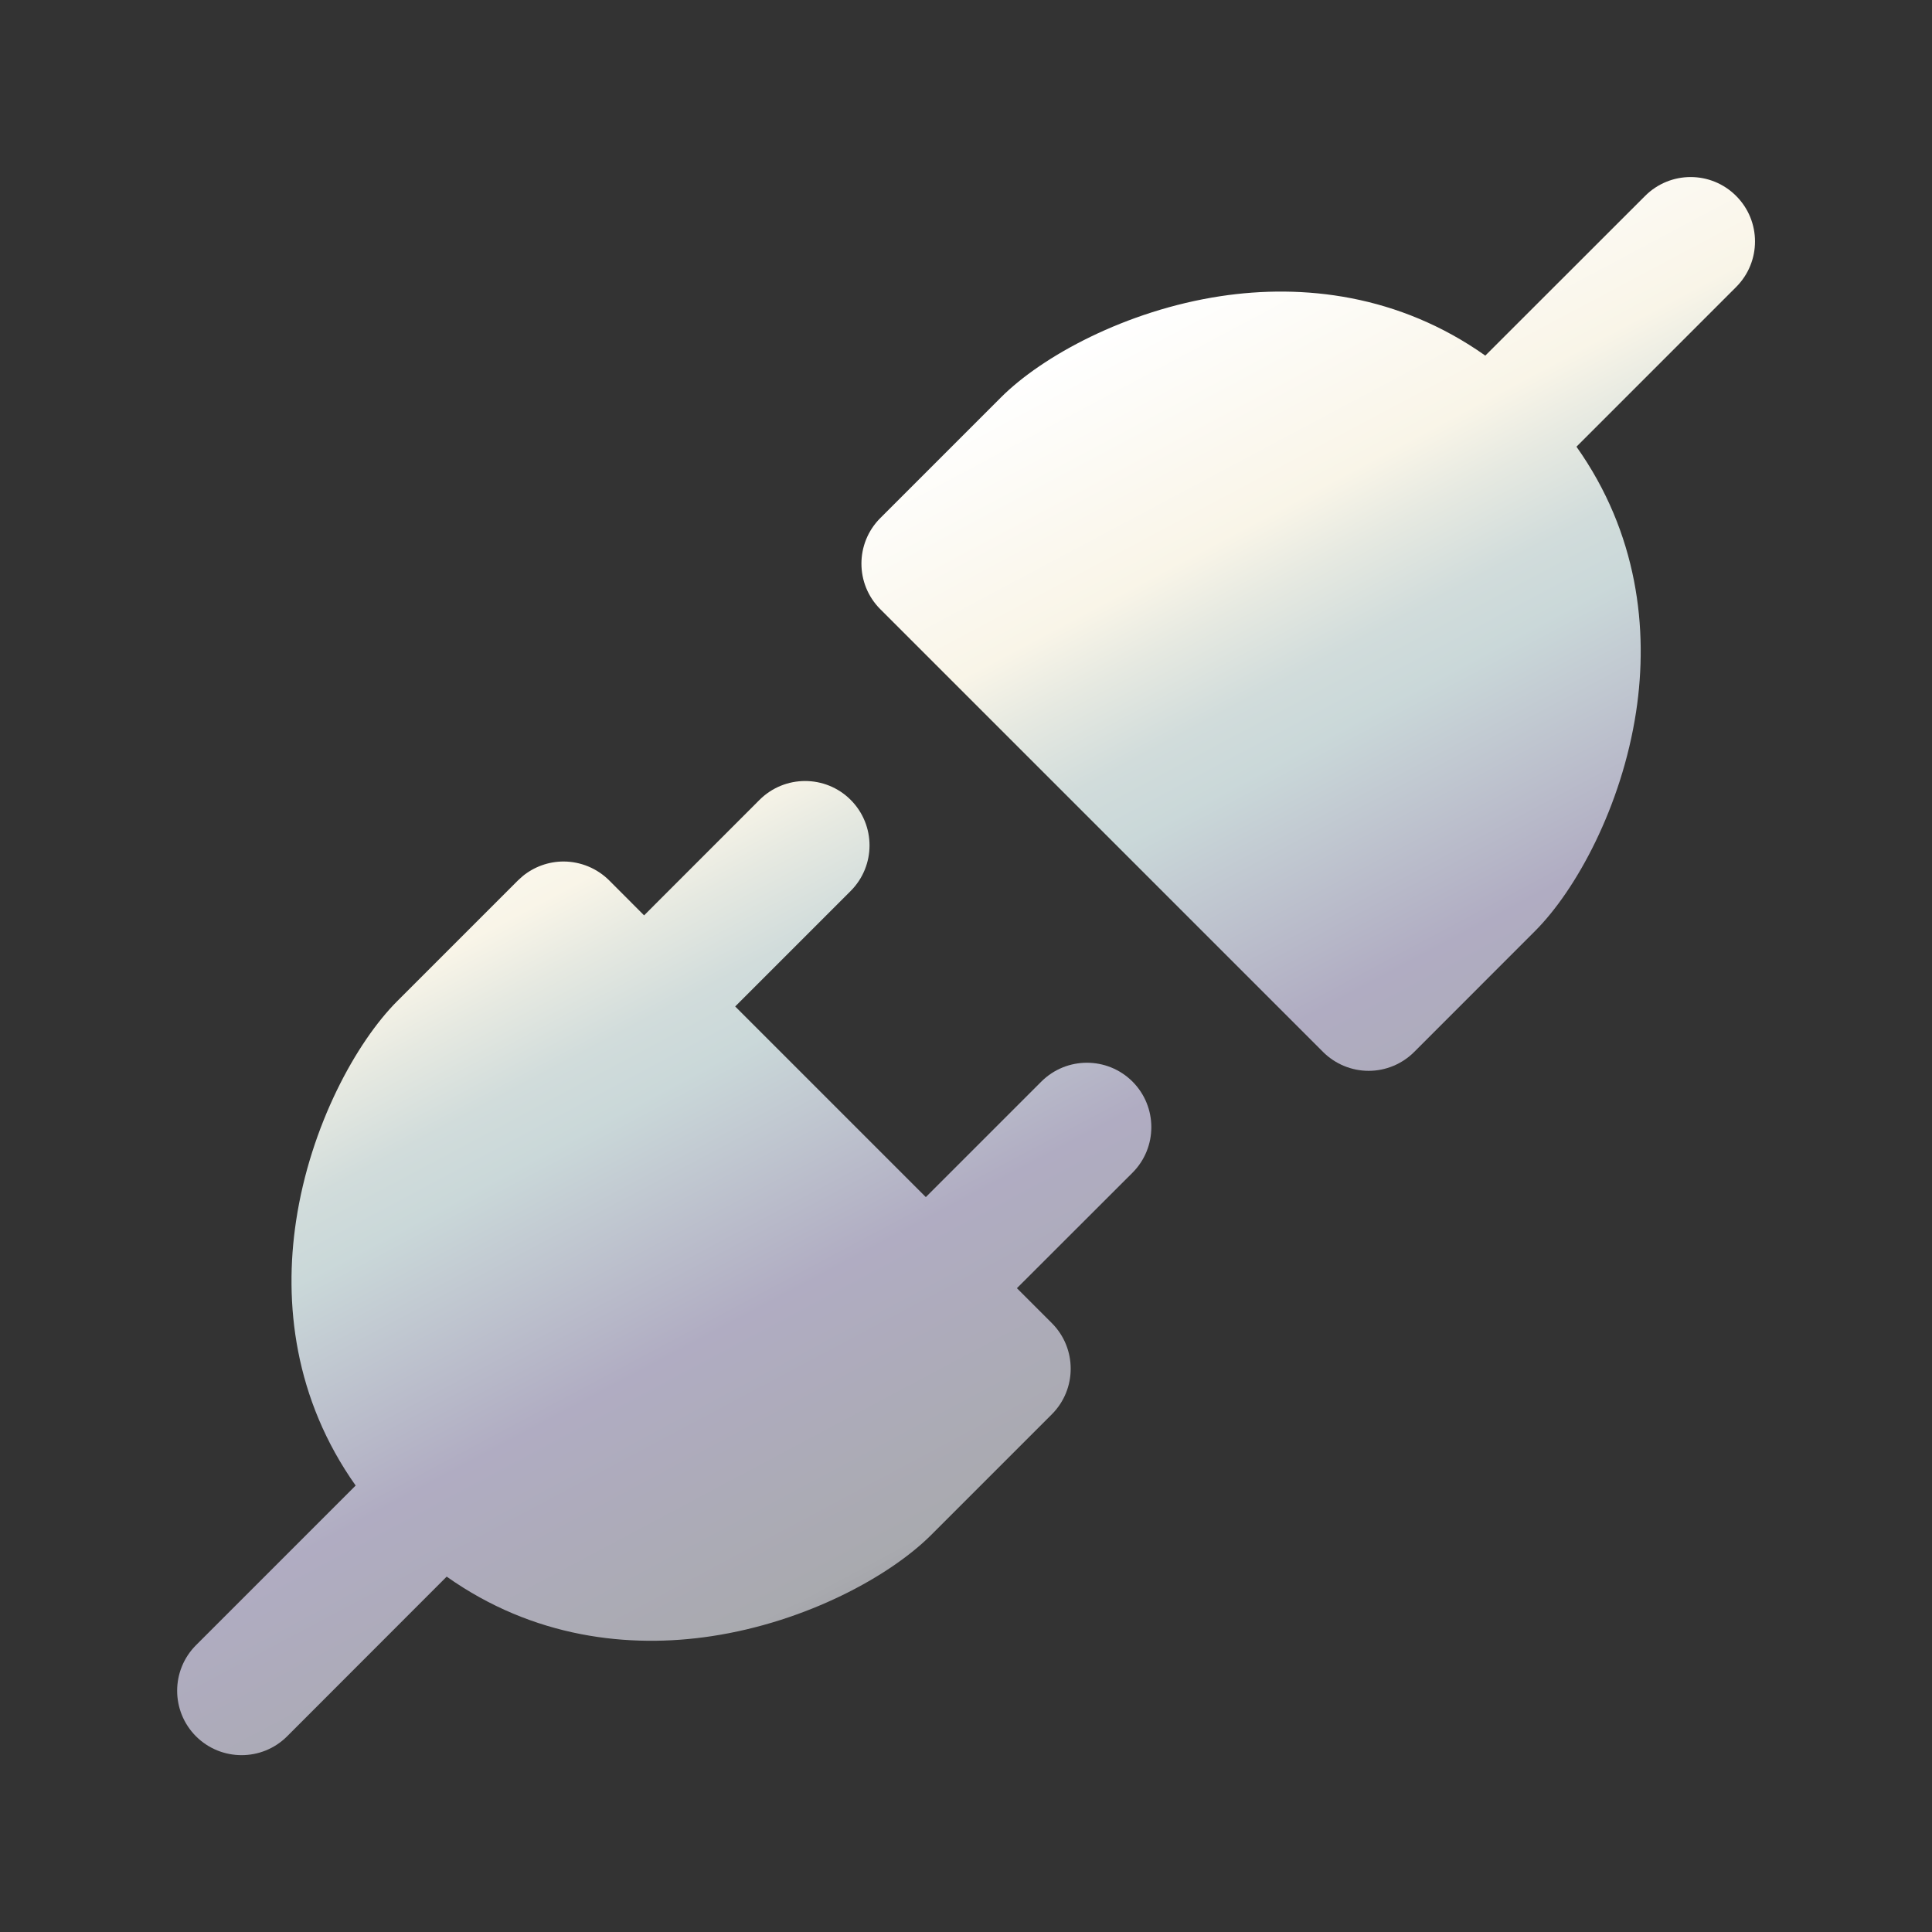
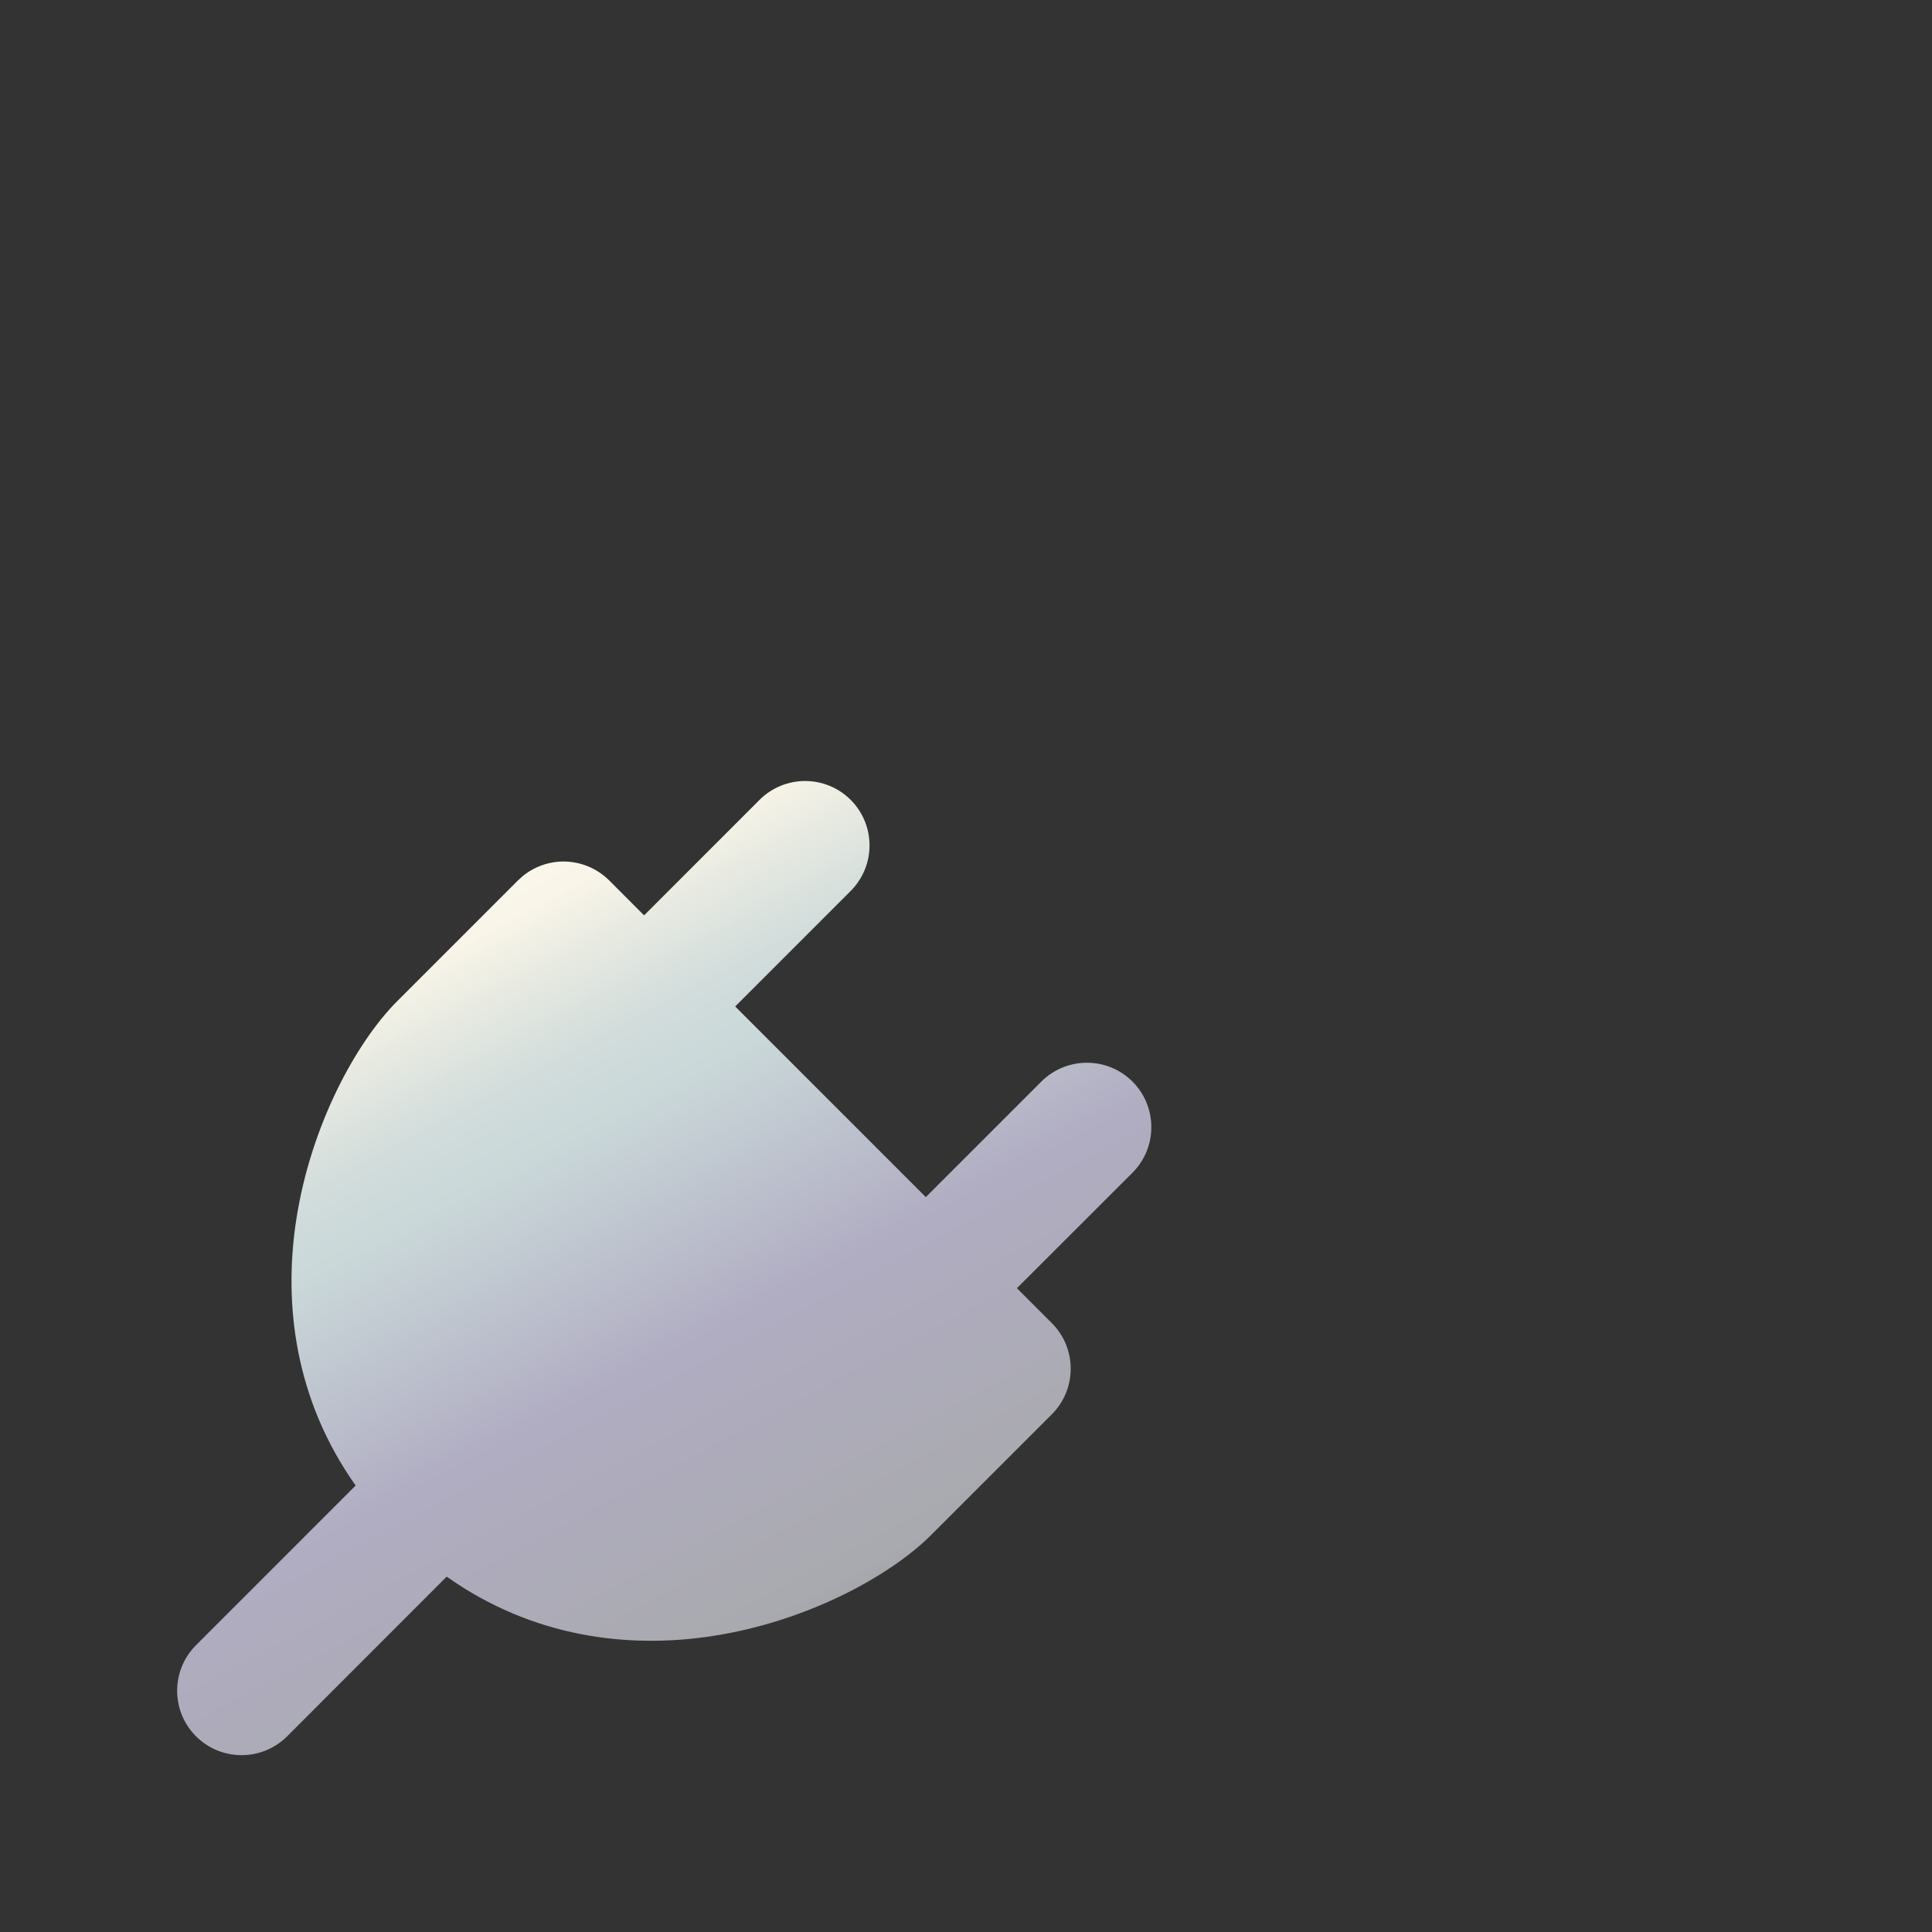
<svg xmlns="http://www.w3.org/2000/svg" width="34" height="34" viewBox="0 0 34 34" fill="none">
  <rect x="0" y="0" width="34" height="34" fill="#333333" stroke="none" />
  <path d="M13.367 14.076C13.81 13.634 14.528 13.634 14.97 14.076C15.413 14.519 15.413 15.237 14.97 15.68L12.938 17.712L16.293 21.067L18.326 19.034C18.769 18.592 19.487 18.592 19.93 19.034C20.372 19.477 20.372 20.195 19.93 20.638L17.896 22.67L18.511 23.285C18.953 23.728 18.953 24.446 18.511 24.889L16.386 27.014C15.665 27.734 14.196 28.541 12.522 28.794C11.071 29.014 9.385 28.825 7.861 27.746L5.053 30.556C4.61 30.999 3.892 30.998 3.449 30.556C3.007 30.113 3.007 29.396 3.449 28.953L6.259 26.143C5.18 24.619 4.991 22.933 5.211 21.483C5.464 19.808 6.271 18.339 6.991 17.618L9.116 15.493L9.199 15.418C9.401 15.253 9.655 15.161 9.918 15.161C10.218 15.162 10.507 15.281 10.72 15.493L11.335 16.109L13.367 14.076Z" fill="url(#paint0_linear_971_4277)" />
-   <path d="M28.951 3.448C29.394 3.005 30.111 3.005 30.553 3.448C30.996 3.89 30.996 4.608 30.553 5.051L27.743 7.861C28.823 9.385 29.013 11.072 28.793 12.524C28.539 14.197 27.733 15.667 27.012 16.387L24.887 18.513C24.675 18.725 24.386 18.845 24.086 18.845C23.785 18.845 23.497 18.725 23.284 18.513L15.492 10.721C15.049 10.278 15.049 9.56 15.492 9.117L17.617 6.992C18.337 6.272 19.807 5.466 21.481 5.212C22.931 4.993 24.616 5.181 26.139 6.258L28.951 3.448Z" fill="url(#paint1_linear_971_4277)" />
  <defs>
    <linearGradient id="paint0_linear_971_4277" x1="12.273" y1="3.116" x2="26.452" y2="29.757" gradientUnits="userSpaceOnUse">
      <stop stop-color="#8A8991" />
      <stop offset="0.03" stop-color="#A3A3A9" />
      <stop offset="0.08" stop-color="#CBCACE" />
      <stop offset="0.12" stop-color="#E7E7E8" />
      <stop offset="0.16" stop-color="#F8F8F9" />
      <stop offset="0.19" stop-color="white" />
      <stop offset="0.33" stop-color="#F9F5E8" />
      <stop offset="0.37" stop-color="#E6E9E1" />
      <stop offset="0.42" stop-color="#D1DCDB" />
      <stop offset="0.46" stop-color="#CAD8D9" />
      <stop offset="0.6" stop-color="#B0ACC2" />
      <stop offset="0.76" stop-color="#A9AAAF" />
      <stop offset="1" stop-color="#57555C" />
    </linearGradient>
    <linearGradient id="paint1_linear_971_4277" x1="12.273" y1="3.116" x2="26.452" y2="29.757" gradientUnits="userSpaceOnUse">
      <stop stop-color="#8A8991" />
      <stop offset="0.03" stop-color="#A3A3A9" />
      <stop offset="0.08" stop-color="#CBCACE" />
      <stop offset="0.12" stop-color="#E7E7E8" />
      <stop offset="0.16" stop-color="#F8F8F9" />
      <stop offset="0.19" stop-color="white" />
      <stop offset="0.33" stop-color="#F9F5E8" />
      <stop offset="0.37" stop-color="#E6E9E1" />
      <stop offset="0.42" stop-color="#D1DCDB" />
      <stop offset="0.46" stop-color="#CAD8D9" />
      <stop offset="0.6" stop-color="#B0ACC2" />
      <stop offset="0.76" stop-color="#A9AAAF" />
      <stop offset="1" stop-color="#57555C" />
    </linearGradient>
  </defs>
</svg>